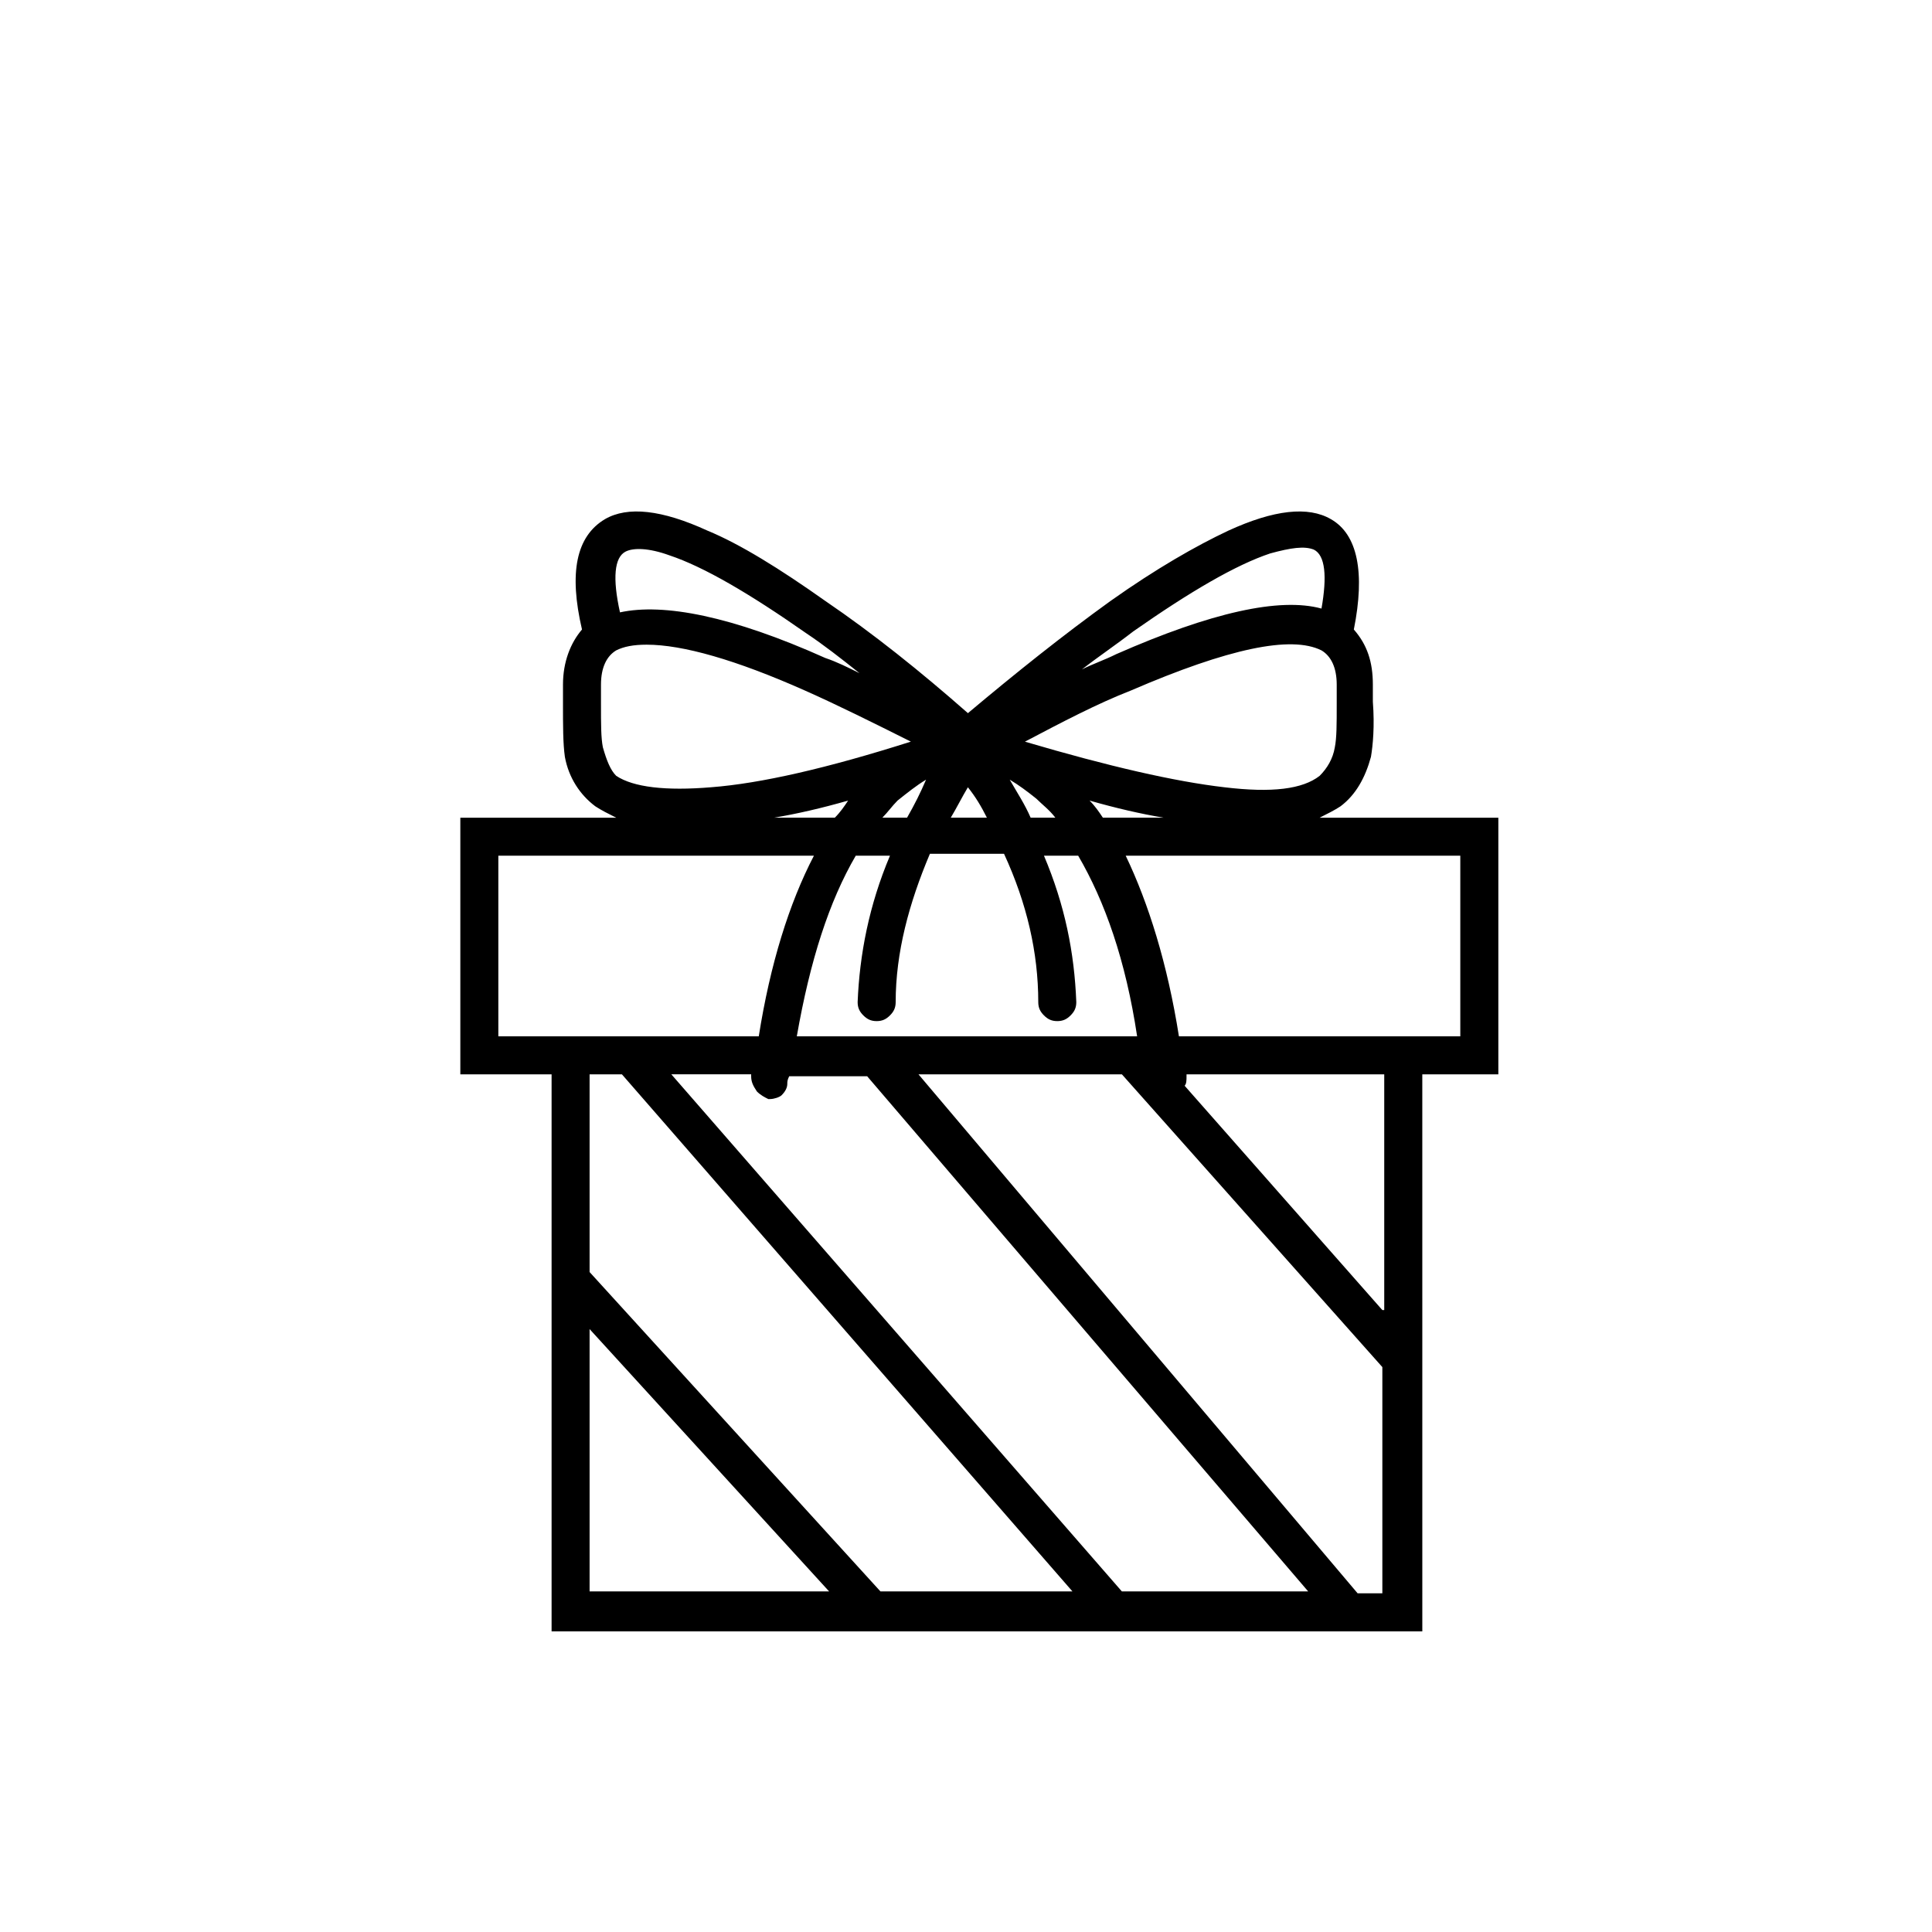
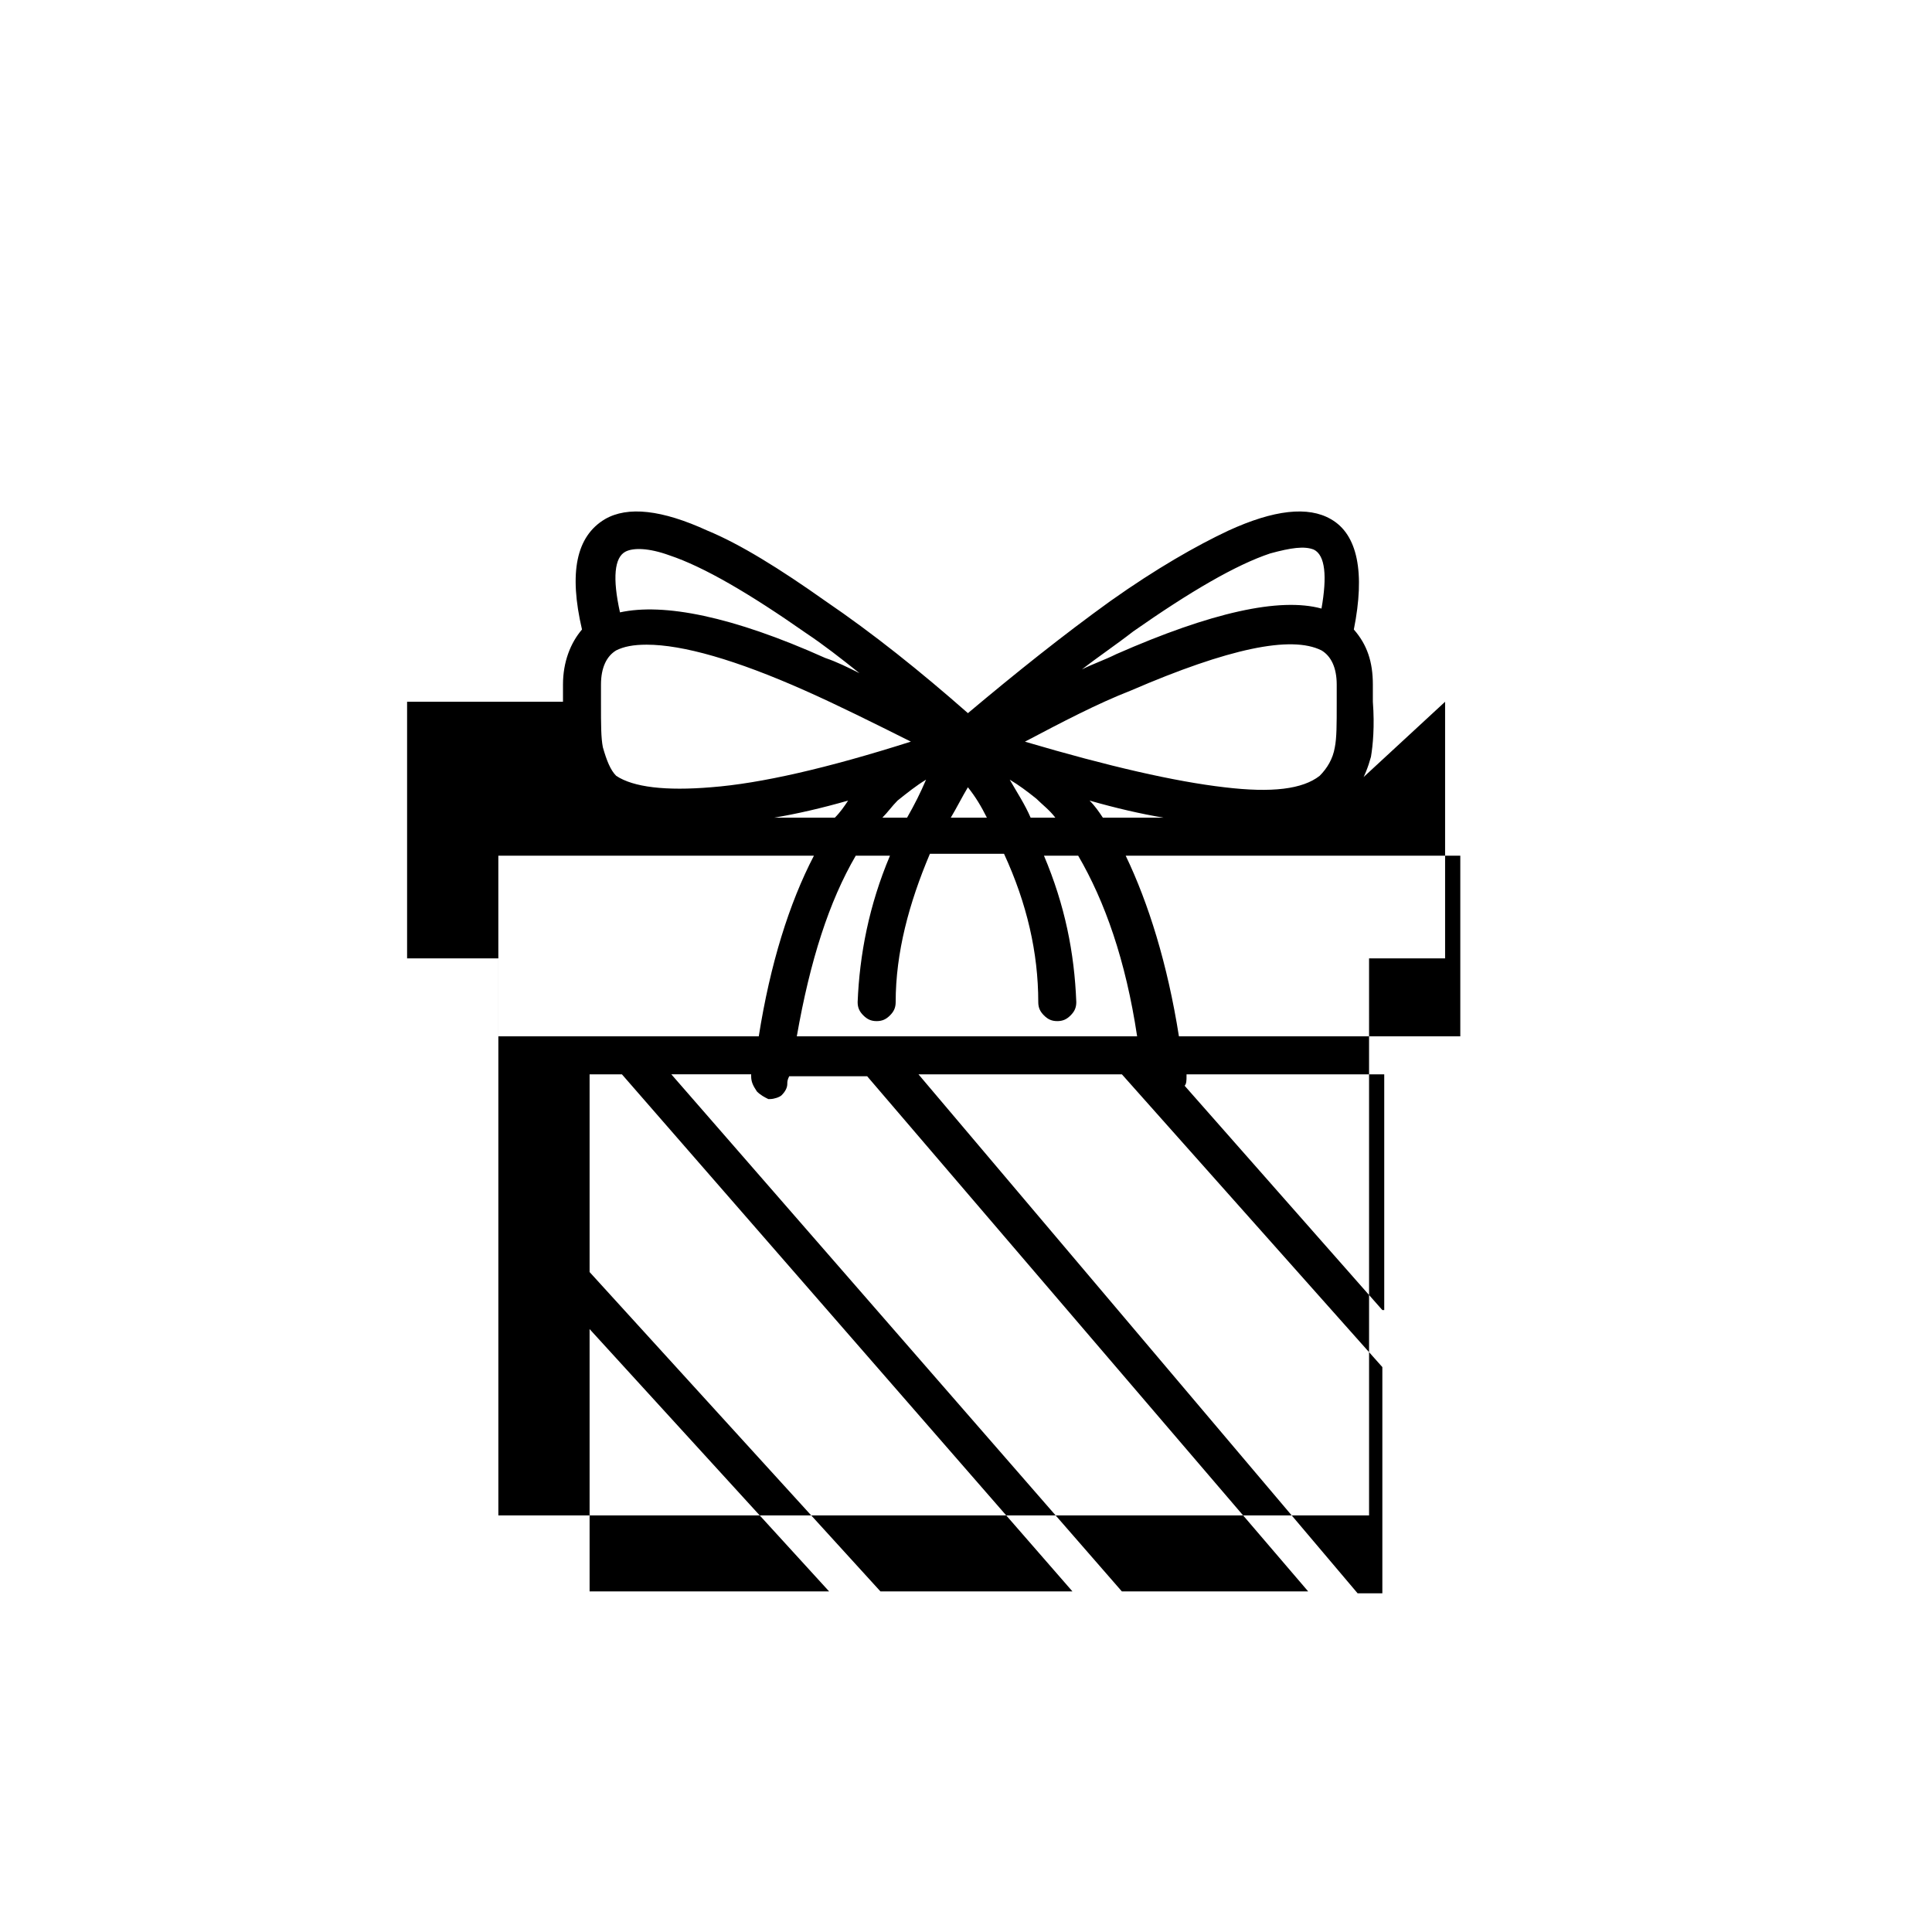
<svg xmlns="http://www.w3.org/2000/svg" fill="#000000" width="800px" height="800px" version="1.1" viewBox="144 144 512 512">
-   <path d="m493.71 360.7c2.016-1.008 4.031-2.016 5.543-3.023 4.031-3.023 6.551-7.559 8.062-13.098 0.504-3.023 1.008-8.062 0.504-14.609v-3.023-1.512c0-6.047-1.512-10.578-5.039-14.609 3.023-15.113 1.008-25.191-6.047-29.223-6.047-3.527-15.113-2.519-27.207 3.023-8.566 4.031-19.145 10.078-31.234 18.641-12.594 9.07-25.191 19.145-37.785 29.727-12.594-11.082-25.191-21.16-37.785-29.727-12.09-8.566-22.672-15.113-31.234-18.641-12.09-5.543-21.16-6.551-27.207-3.023-7.559 4.535-9.574 14.105-6.047 29.223-3.023 3.527-5.039 8.566-5.039 14.609v4.535c0 6.551 0 11.082 0.504 14.609 1.008 5.543 4.031 10.078 8.062 13.098 1.512 1.008 3.527 2.016 5.543 3.023h-41.312v68.016h24.184v147.62h230.75l-0.004-147.62h20.152v-68.012zm-113.86 10.074c-5.543 13.098-8.062 26.199-8.566 38.793 0 1.512 0.504 2.519 1.512 3.527 1.008 1.008 2.016 1.512 3.527 1.512 1.512 0 2.519-0.504 3.527-1.512 1.008-1.008 1.512-2.016 1.512-3.527 0-13.098 3.527-26.199 9.07-39.297h19.648c6.047 13.098 9.07 26.199 9.07 39.297 0 1.512 0.504 2.519 1.512 3.527 1.008 1.008 2.016 1.512 3.527 1.512s2.519-0.504 3.527-1.512c1.008-1.008 1.512-2.016 1.512-3.527-0.504-13.098-3.023-25.695-8.566-38.793h9.07c7.055 12.09 12.594 27.711 15.617 47.863h-90.188c3.527-20.152 8.566-35.77 15.617-47.863zm62.473 0h88.672v47.863h-74.566c-3.023-19.145-8.062-35.27-14.105-47.863zm-78.598 194.97h-63.477v-69.523zm64.488 0h-50.883l-77.082-84.637v-52.398h8.566zm82.121-74.562-52.395-59.449c0.504-0.504 0.504-1.512 0.504-2.519v-0.504h52.395v62.473zm-69.02-62.473 69.023 77.586v59.953h-6.551l-116.38-137.54zm-96.734 4.535c1.008 1.008 2.016 1.512 3.023 2.016h0.504c1.008 0 2.519-0.504 3.023-1.008 1.008-1.008 1.512-2.016 1.512-3.023 0-0.504 0-1.008 0.504-2.016h20.656l116.88 136.53h-49.375l-119.4-137.04h21.16v0.504c0 1.512 0.504 2.519 1.512 4.031zm0.504-14.609h-69.02v-47.863h83.633c-6.551 12.594-11.59 28.719-14.613 47.863zm91.191-57.938c-1.008-1.512-2.016-3.023-3.527-4.535 7.055 2.016 13.602 3.527 19.648 4.535zm8.059-49.375c15.113-10.578 27.207-17.633 36.273-20.656 5.543-1.512 9.07-2.016 11.586-1.008 3.023 1.512 3.527 7.055 2.016 15.617-11.082-3.023-29.223 1.008-54.41 12.09-3.023 1.512-6.047 2.519-9.07 4.031 4.539-3.523 9.074-6.547 13.605-10.074zm-0.504 15.617c25.695-11.082 42.32-14.609 50.383-10.578 2.519 1.512 4.031 4.535 4.031 9.07v5.039c0 5.543 0 9.07-0.504 11.586-0.504 3.023-2.016 5.543-4.031 7.559-4.535 3.527-12.594 4.535-25.191 3.023-13.098-1.512-30.73-5.543-52.898-12.09 9.57-5.043 19.145-10.082 28.211-13.609zm-25.188 28.719c1.512 1.512 3.527 3.023 5.039 5.039h-6.551c-1.512-3.527-3.527-6.551-5.543-10.078 2.519 1.512 4.535 3.023 7.055 5.039zm-13.102 5.039h-9.574c1.512-2.519 3.023-5.543 4.535-8.062 2.016 2.519 3.527 5.039 5.039 8.062zm-21.16 0h-6.551c1.512-1.512 2.519-3.023 4.031-4.535 2.519-2.016 5.039-4.031 7.559-5.543-1.512 3.527-3.023 6.551-5.039 10.078zm-74.562-70.535c2.016-1.008 6.047-1.008 11.586 1.008 9.07 3.023 21.16 10.078 36.273 20.656 4.535 3.023 9.07 6.551 14.105 10.578-3.023-1.512-6.047-3.023-9.07-4.031-24.688-11.082-42.824-14.609-54.41-12.09-2.012-9.066-1.508-14.609 1.516-16.121zm-6.047 51.891c-0.504-2.519-0.504-6.047-0.504-11.586v-5.039c0-4.535 1.512-7.559 4.031-9.07 2.016-1.008 4.535-1.512 8.062-1.512 9.574 0 23.68 4.031 41.816 12.09 9.07 4.031 18.137 8.566 28.215 13.602-22.168 7.055-39.801 11.082-52.898 12.09-12.09 1.008-20.656 0-25.191-3.023-1.516-1.504-2.523-4.023-3.531-7.551zm64.992 14.109c-1.008 1.512-2.016 3.023-3.527 4.535h-16.121c6.047-1.008 12.598-2.519 19.648-4.535z" />
+   <path d="m493.71 360.7c2.016-1.008 4.031-2.016 5.543-3.023 4.031-3.023 6.551-7.559 8.062-13.098 0.504-3.023 1.008-8.062 0.504-14.609v-3.023-1.512c0-6.047-1.512-10.578-5.039-14.609 3.023-15.113 1.008-25.191-6.047-29.223-6.047-3.527-15.113-2.519-27.207 3.023-8.566 4.031-19.145 10.078-31.234 18.641-12.594 9.07-25.191 19.145-37.785 29.727-12.594-11.082-25.191-21.16-37.785-29.727-12.09-8.566-22.672-15.113-31.234-18.641-12.09-5.543-21.16-6.551-27.207-3.023-7.559 4.535-9.574 14.105-6.047 29.223-3.023 3.527-5.039 8.566-5.039 14.609v4.535h-41.312v68.016h24.184v147.62h230.75l-0.004-147.62h20.152v-68.012zm-113.86 10.074c-5.543 13.098-8.062 26.199-8.566 38.793 0 1.512 0.504 2.519 1.512 3.527 1.008 1.008 2.016 1.512 3.527 1.512 1.512 0 2.519-0.504 3.527-1.512 1.008-1.008 1.512-2.016 1.512-3.527 0-13.098 3.527-26.199 9.07-39.297h19.648c6.047 13.098 9.07 26.199 9.07 39.297 0 1.512 0.504 2.519 1.512 3.527 1.008 1.008 2.016 1.512 3.527 1.512s2.519-0.504 3.527-1.512c1.008-1.008 1.512-2.016 1.512-3.527-0.504-13.098-3.023-25.695-8.566-38.793h9.07c7.055 12.09 12.594 27.711 15.617 47.863h-90.188c3.527-20.152 8.566-35.77 15.617-47.863zm62.473 0h88.672v47.863h-74.566c-3.023-19.145-8.062-35.27-14.105-47.863zm-78.598 194.97h-63.477v-69.523zm64.488 0h-50.883l-77.082-84.637v-52.398h8.566zm82.121-74.562-52.395-59.449c0.504-0.504 0.504-1.512 0.504-2.519v-0.504h52.395v62.473zm-69.02-62.473 69.023 77.586v59.953h-6.551l-116.38-137.54zm-96.734 4.535c1.008 1.008 2.016 1.512 3.023 2.016h0.504c1.008 0 2.519-0.504 3.023-1.008 1.008-1.008 1.512-2.016 1.512-3.023 0-0.504 0-1.008 0.504-2.016h20.656l116.88 136.53h-49.375l-119.4-137.04h21.16v0.504c0 1.512 0.504 2.519 1.512 4.031zm0.504-14.609h-69.02v-47.863h83.633c-6.551 12.594-11.59 28.719-14.613 47.863zm91.191-57.938c-1.008-1.512-2.016-3.023-3.527-4.535 7.055 2.016 13.602 3.527 19.648 4.535zm8.059-49.375c15.113-10.578 27.207-17.633 36.273-20.656 5.543-1.512 9.07-2.016 11.586-1.008 3.023 1.512 3.527 7.055 2.016 15.617-11.082-3.023-29.223 1.008-54.41 12.09-3.023 1.512-6.047 2.519-9.07 4.031 4.539-3.523 9.074-6.547 13.605-10.074zm-0.504 15.617c25.695-11.082 42.32-14.609 50.383-10.578 2.519 1.512 4.031 4.535 4.031 9.07v5.039c0 5.543 0 9.07-0.504 11.586-0.504 3.023-2.016 5.543-4.031 7.559-4.535 3.527-12.594 4.535-25.191 3.023-13.098-1.512-30.73-5.543-52.898-12.09 9.57-5.043 19.145-10.082 28.211-13.609zm-25.188 28.719c1.512 1.512 3.527 3.023 5.039 5.039h-6.551c-1.512-3.527-3.527-6.551-5.543-10.078 2.519 1.512 4.535 3.023 7.055 5.039zm-13.102 5.039h-9.574c1.512-2.519 3.023-5.543 4.535-8.062 2.016 2.519 3.527 5.039 5.039 8.062zm-21.16 0h-6.551c1.512-1.512 2.519-3.023 4.031-4.535 2.519-2.016 5.039-4.031 7.559-5.543-1.512 3.527-3.023 6.551-5.039 10.078zm-74.562-70.535c2.016-1.008 6.047-1.008 11.586 1.008 9.07 3.023 21.16 10.078 36.273 20.656 4.535 3.023 9.07 6.551 14.105 10.578-3.023-1.512-6.047-3.023-9.07-4.031-24.688-11.082-42.824-14.609-54.41-12.09-2.012-9.066-1.508-14.609 1.516-16.121zm-6.047 51.891c-0.504-2.519-0.504-6.047-0.504-11.586v-5.039c0-4.535 1.512-7.559 4.031-9.07 2.016-1.008 4.535-1.512 8.062-1.512 9.574 0 23.68 4.031 41.816 12.09 9.07 4.031 18.137 8.566 28.215 13.602-22.168 7.055-39.801 11.082-52.898 12.09-12.09 1.008-20.656 0-25.191-3.023-1.516-1.504-2.523-4.023-3.531-7.551zm64.992 14.109c-1.008 1.512-2.016 3.023-3.527 4.535h-16.121c6.047-1.008 12.598-2.519 19.648-4.535z" />
</svg>